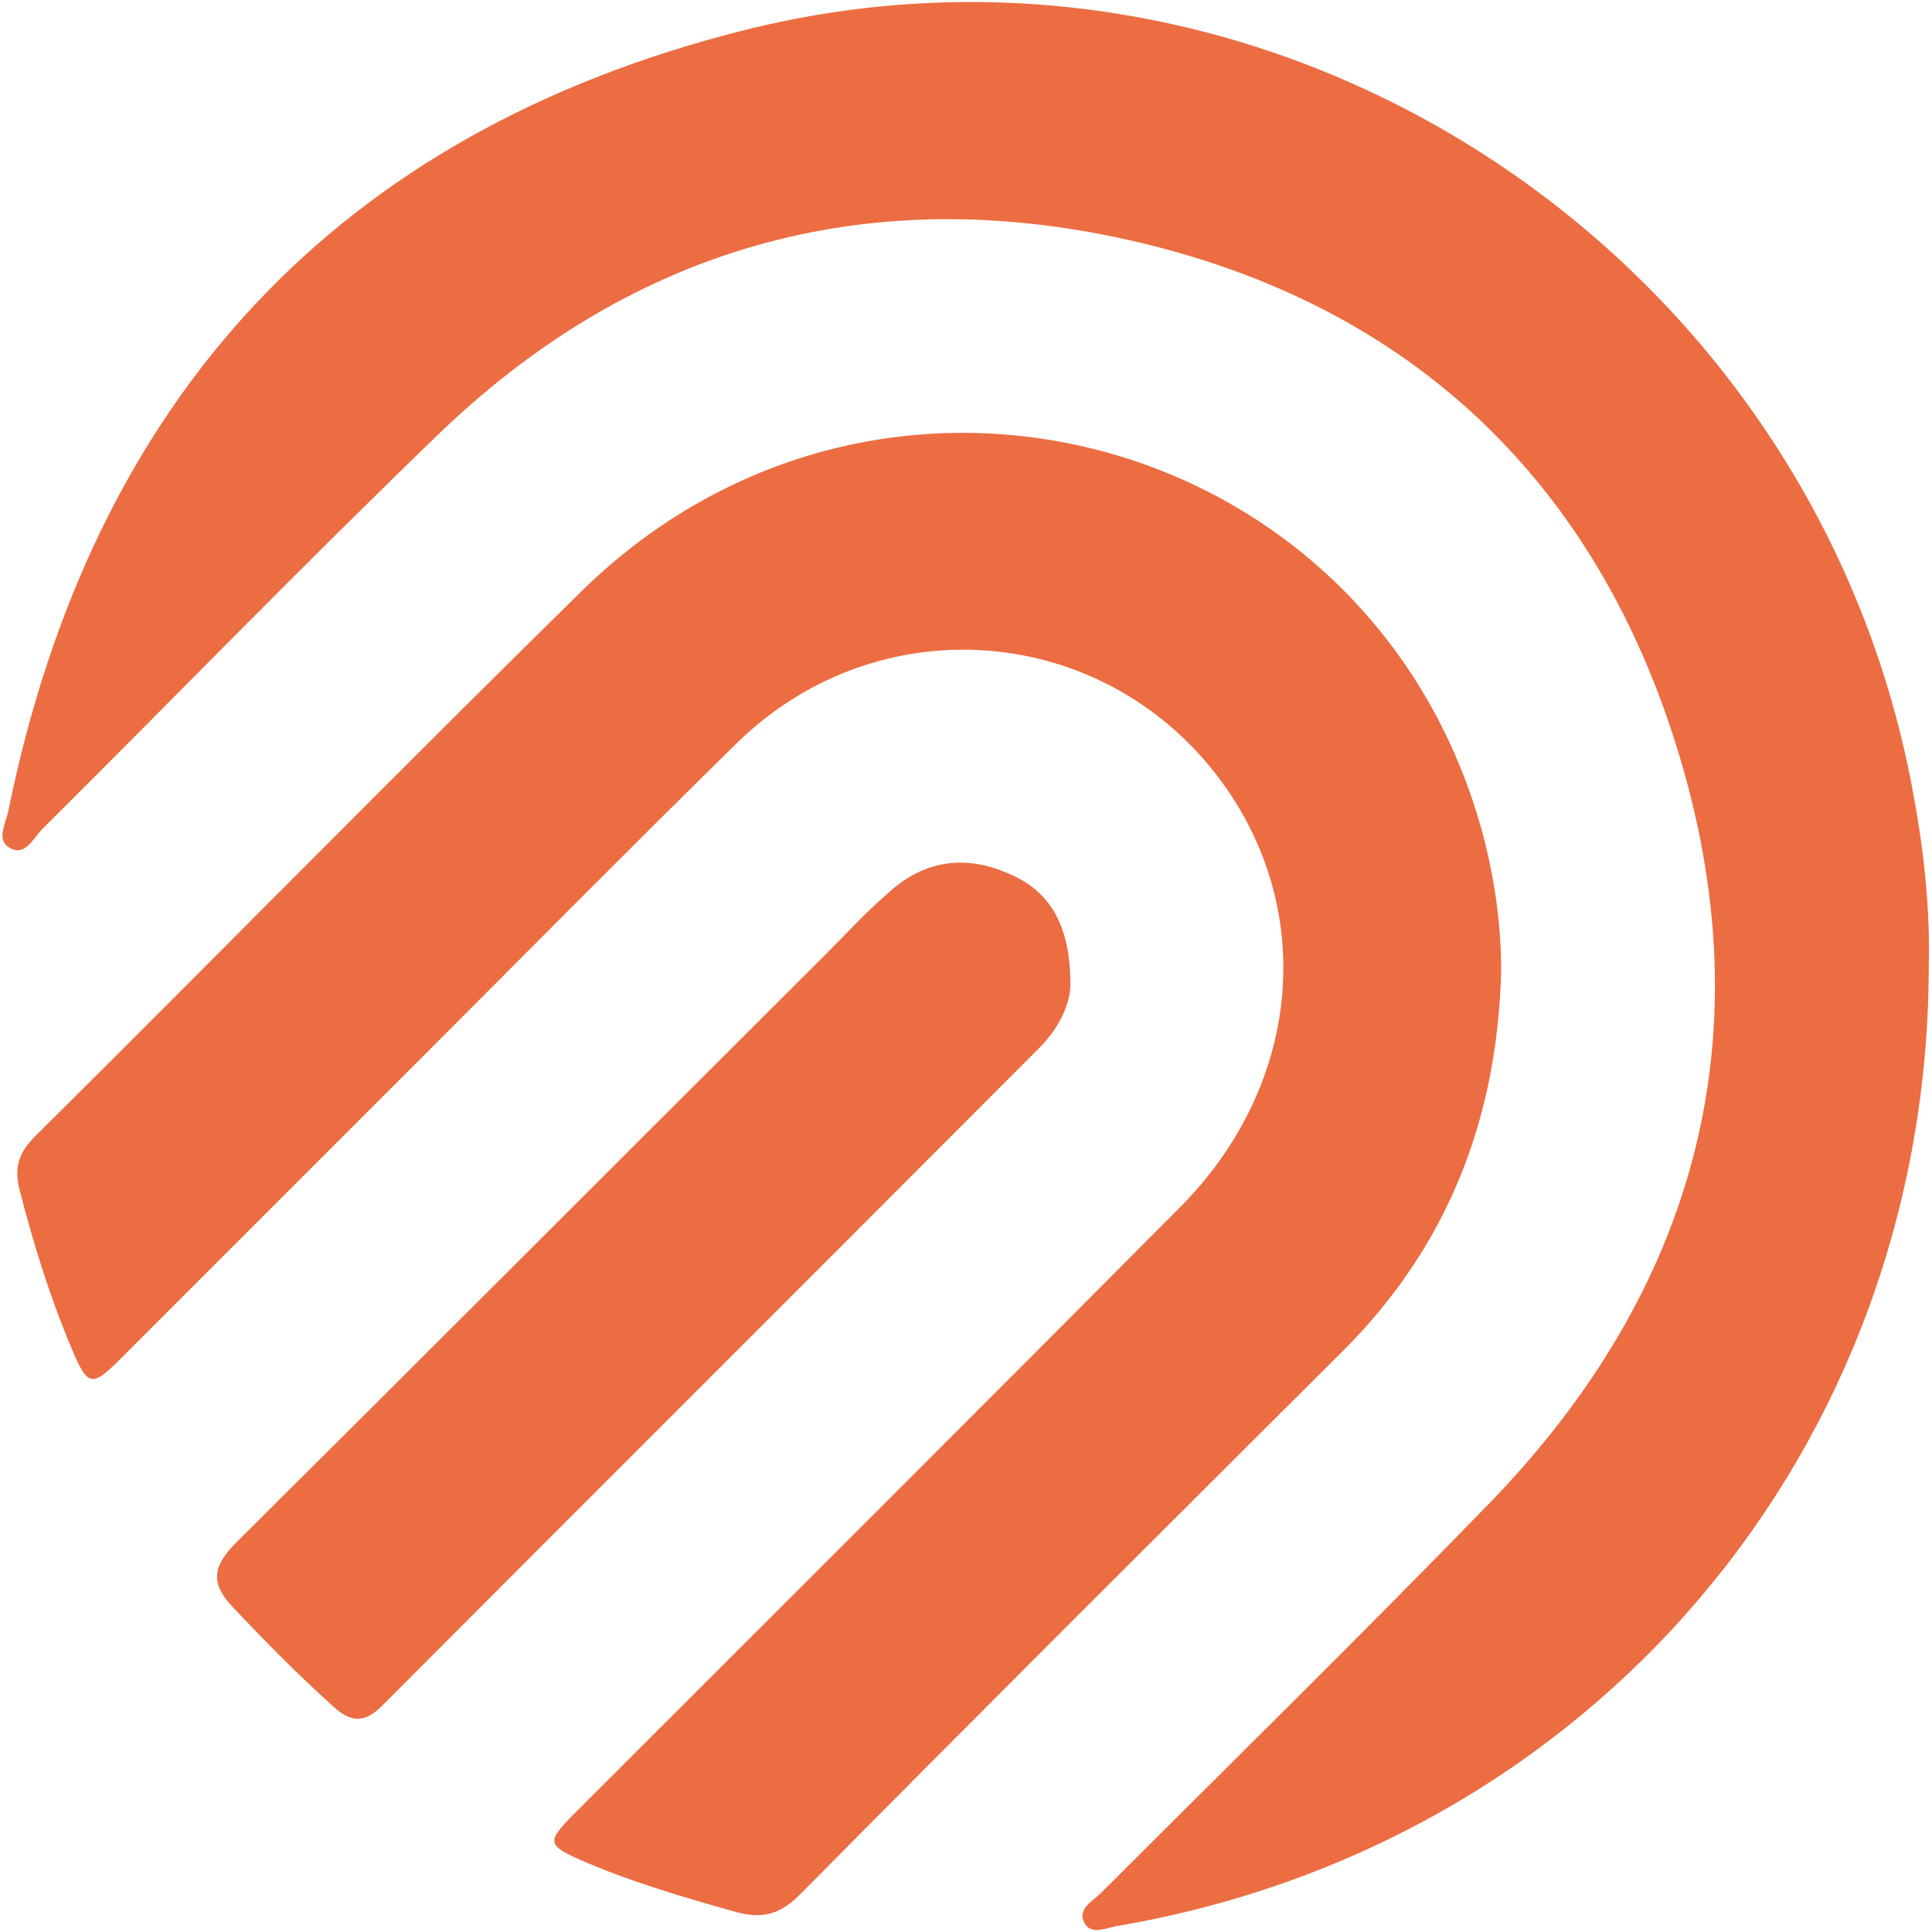
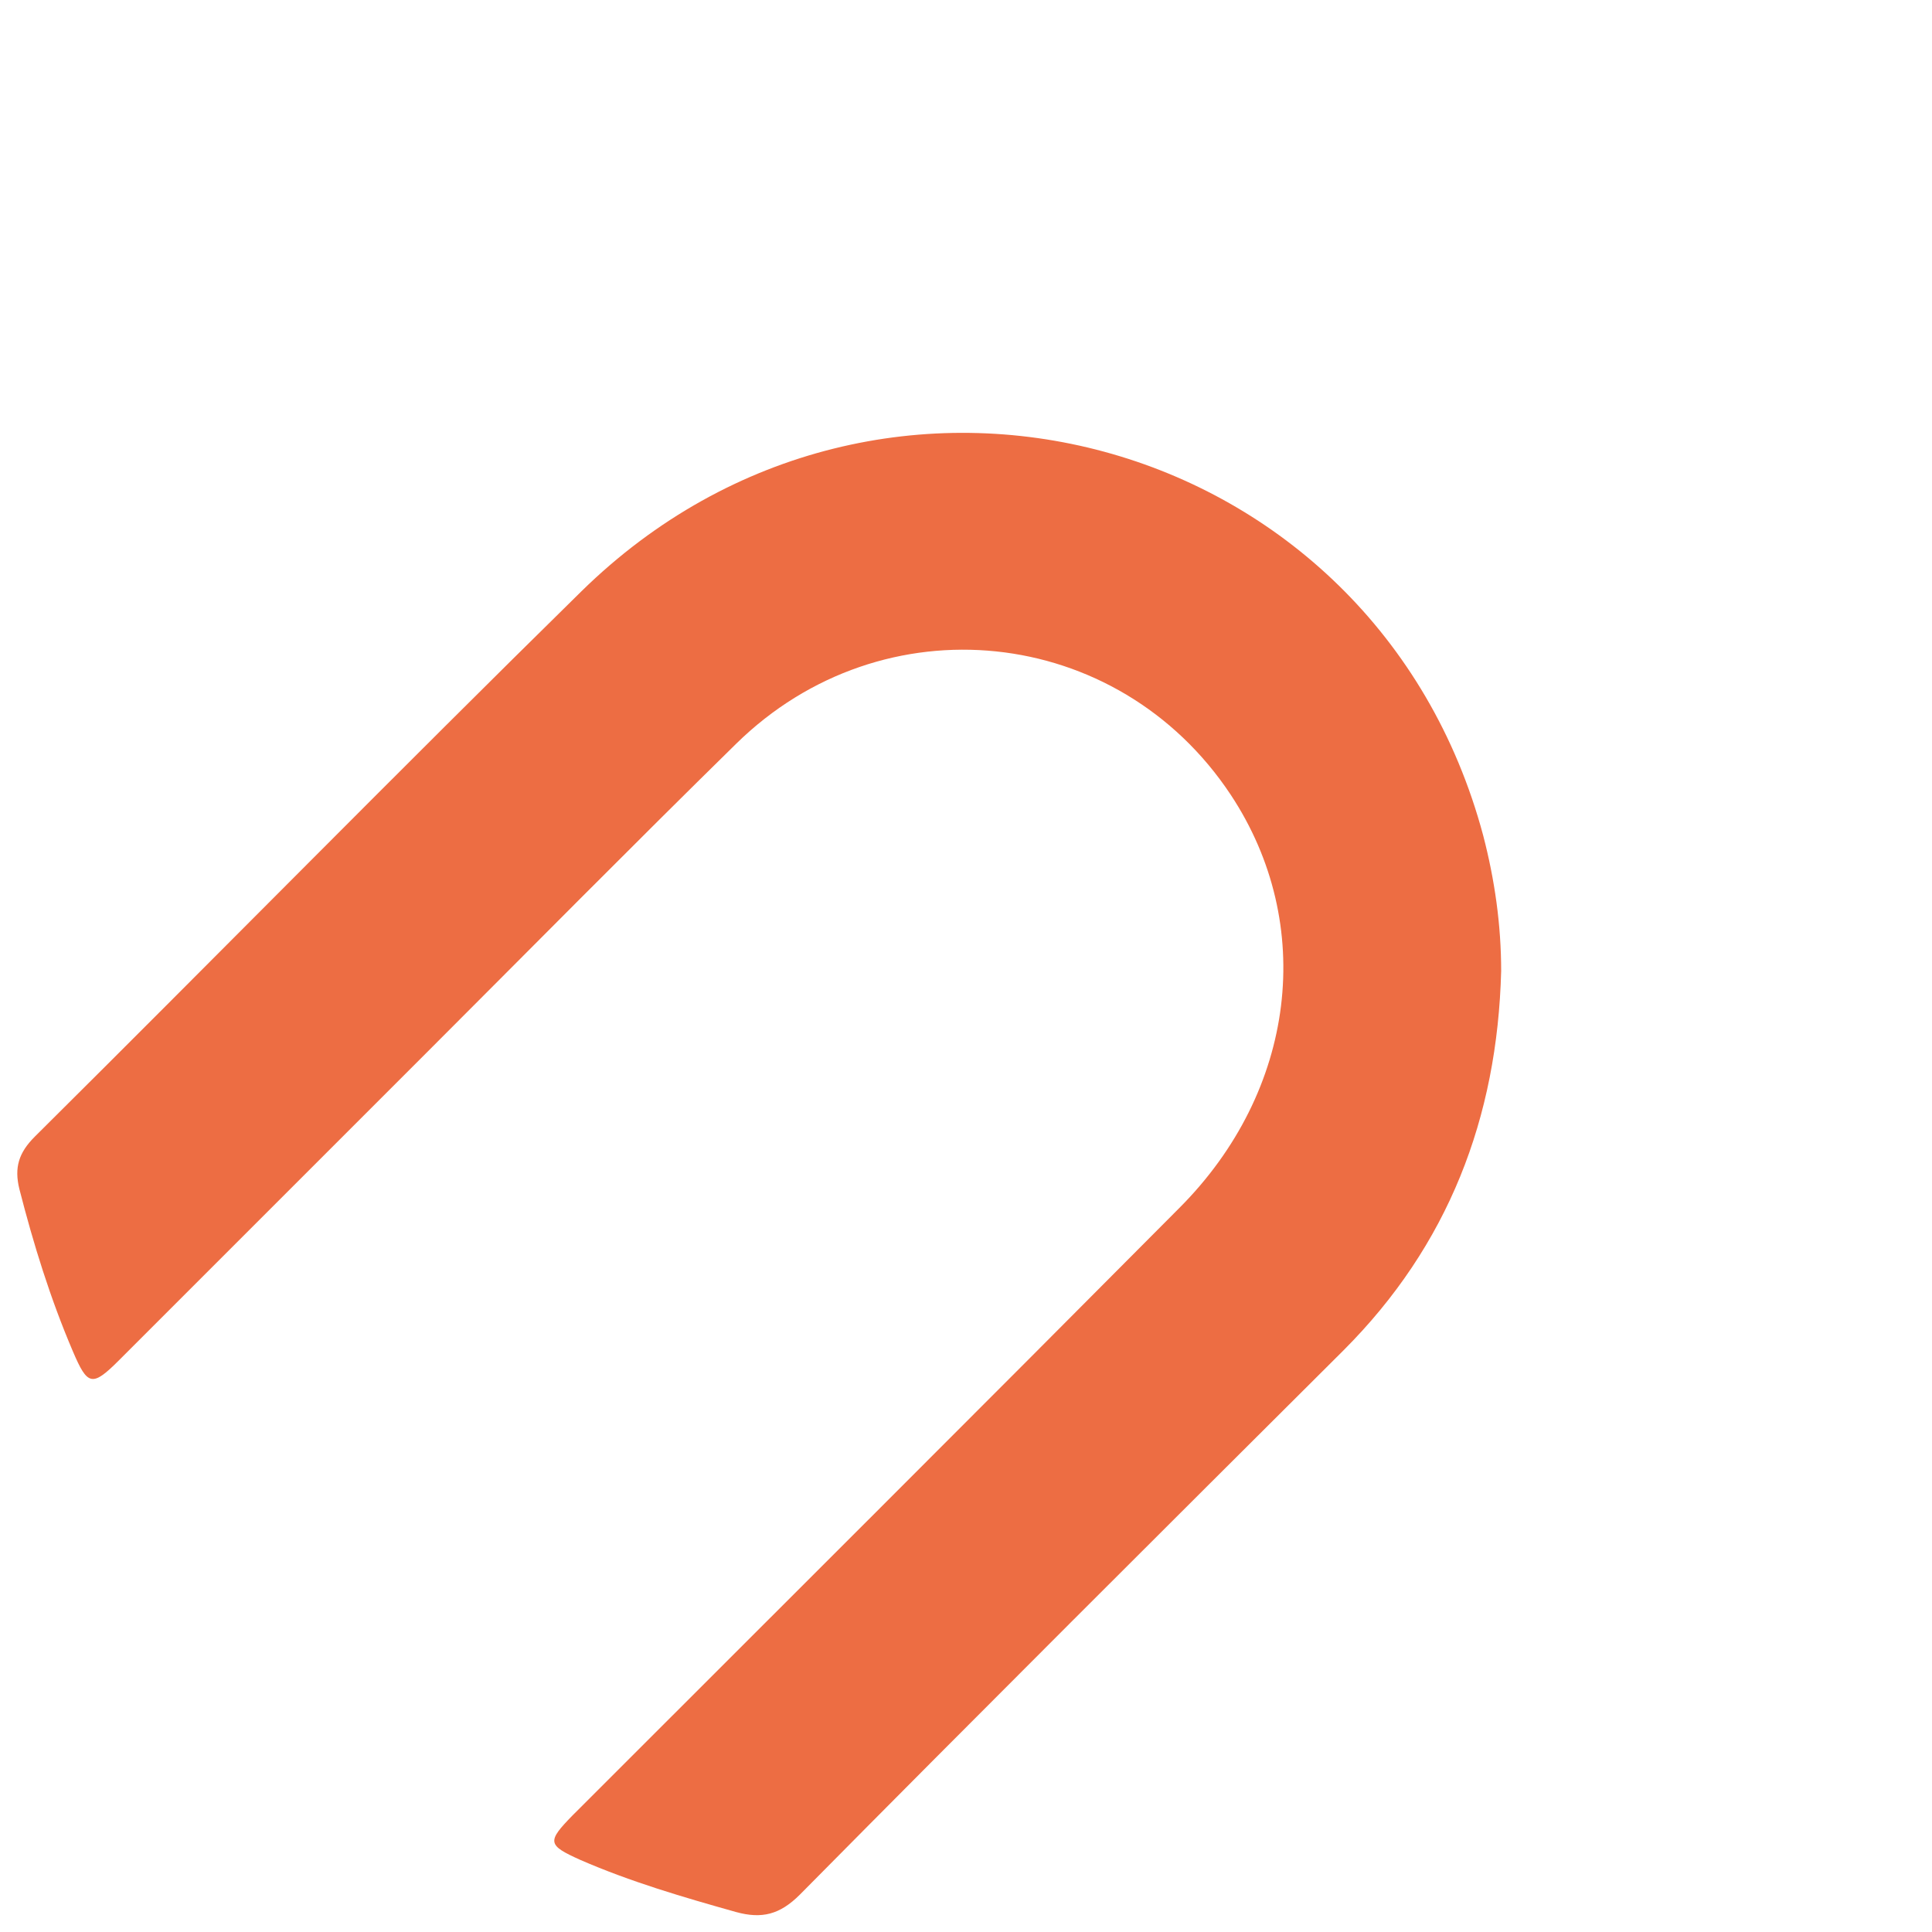
<svg xmlns="http://www.w3.org/2000/svg" version="1.1" id="Layer_1" x="0px" y="0px" viewBox="0 0 300 300" style="enable-background:new 0 0 300 300;" xml:space="preserve">
  <style type="text/css">
	.st0{fill:#ED6D43;}
</style>
  <g>
-     <path class="st0" d="M299.5,149.8c0,75.3-52.4,136.8-126.2,149.3c-1.6,0.3-3.9,1.4-4.9-0.5c-1.2-2.2,1.3-3.4,2.6-4.7   c20.1-20.1,40.4-40,60.2-60.4c32.5-33.5,43-73.3,29.1-117.7c-13.6-43.6-44.4-70.7-89.2-79.4c-39.3-7.6-74.3,3.2-103.3,31.3   c-20.7,20-40.8,40.7-61.2,61c-1.4,1.4-2.7,4.3-5,3c-2.3-1.2-0.7-3.8-0.3-5.8C14.3,62,52.3,20.6,115.5,4.7   c83-20.9,167.1,35.2,181.8,119.7C298.9,133.2,299.7,142,299.5,149.8z" />
    <path class="st0" d="M233.1,150.8c-0.6,22.8-8.2,42.6-24.5,58.9c-28.2,28.1-56.4,56.2-84.4,84.5c-3.1,3.1-5.9,3.8-9.9,2.7   c-8.2-2.3-16.4-4.7-24.2-8.1c-5.1-2.3-5.2-2.8-1.2-6.9c31.4-31.4,62.9-62.8,94.2-94.3c18.2-18.2,21.3-44.1,8-64.2   c-17.5-26.4-54-30.3-76.8-7.9c-16.2,15.9-32.2,32.1-48.3,48.2c-15.8,15.8-31.7,31.7-47.5,47.5c-4.2,4.2-4.9,4-7.2-1.4   c-3.5-8.2-6.1-16.6-8.3-25.2c-0.8-3.3-0.1-5.6,2.4-8.1c28.4-28.2,56.4-56.7,84.9-84.7c46.5-45.6,123.2-24.8,140,37.9   C232.1,136.6,233.1,143.6,233.1,150.8z" />
-     <path class="st0" d="M166.2,152.3c0.2,3.1-1.5,7.1-4.8,10.4c-34,34.1-68.1,68.1-102.1,102.2c-2.5,2.5-4.6,2.7-7.3,0.3   c-5.6-5-10.8-10.3-15.9-15.7c-3.5-3.7-3-6.3,0.4-9.8c30.6-30.4,61.1-61,91.7-91.5c3.3-3.3,6.4-6.7,9.9-9.7   c5.4-4.9,11.8-5.8,18.4-2.9C162.9,138.2,166.1,143.5,166.2,152.3z" />
  </g>
</svg>